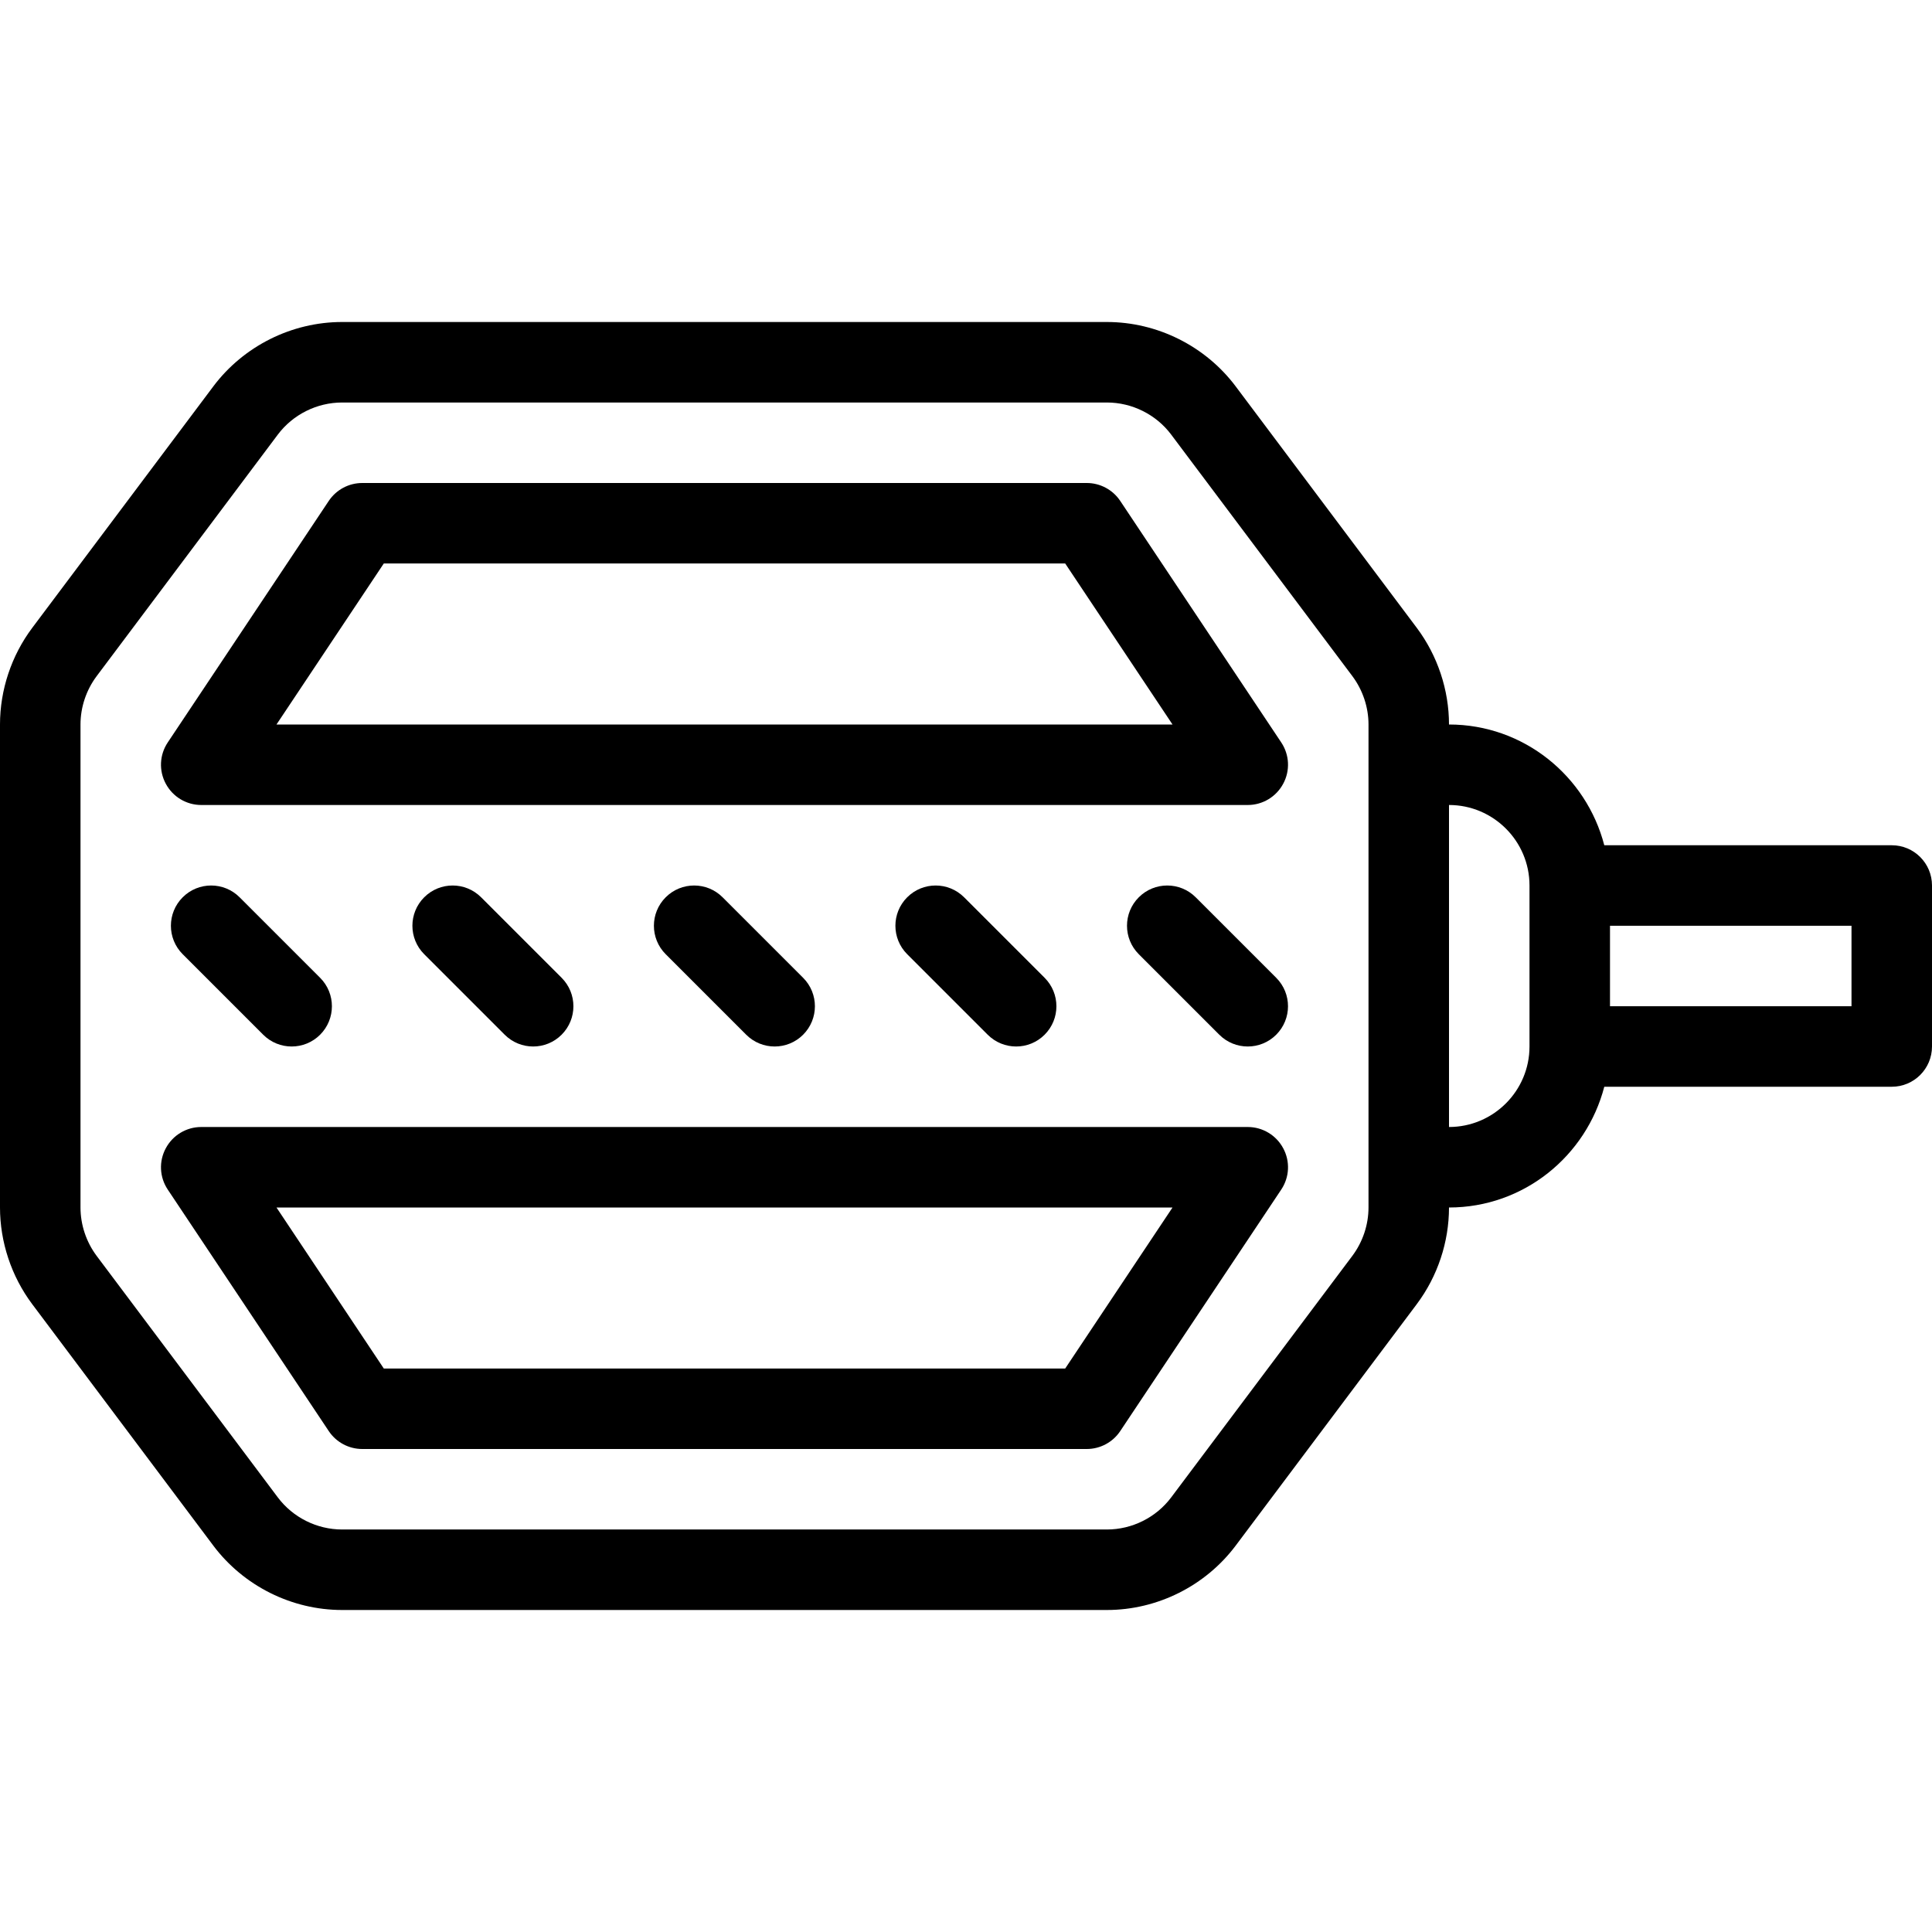
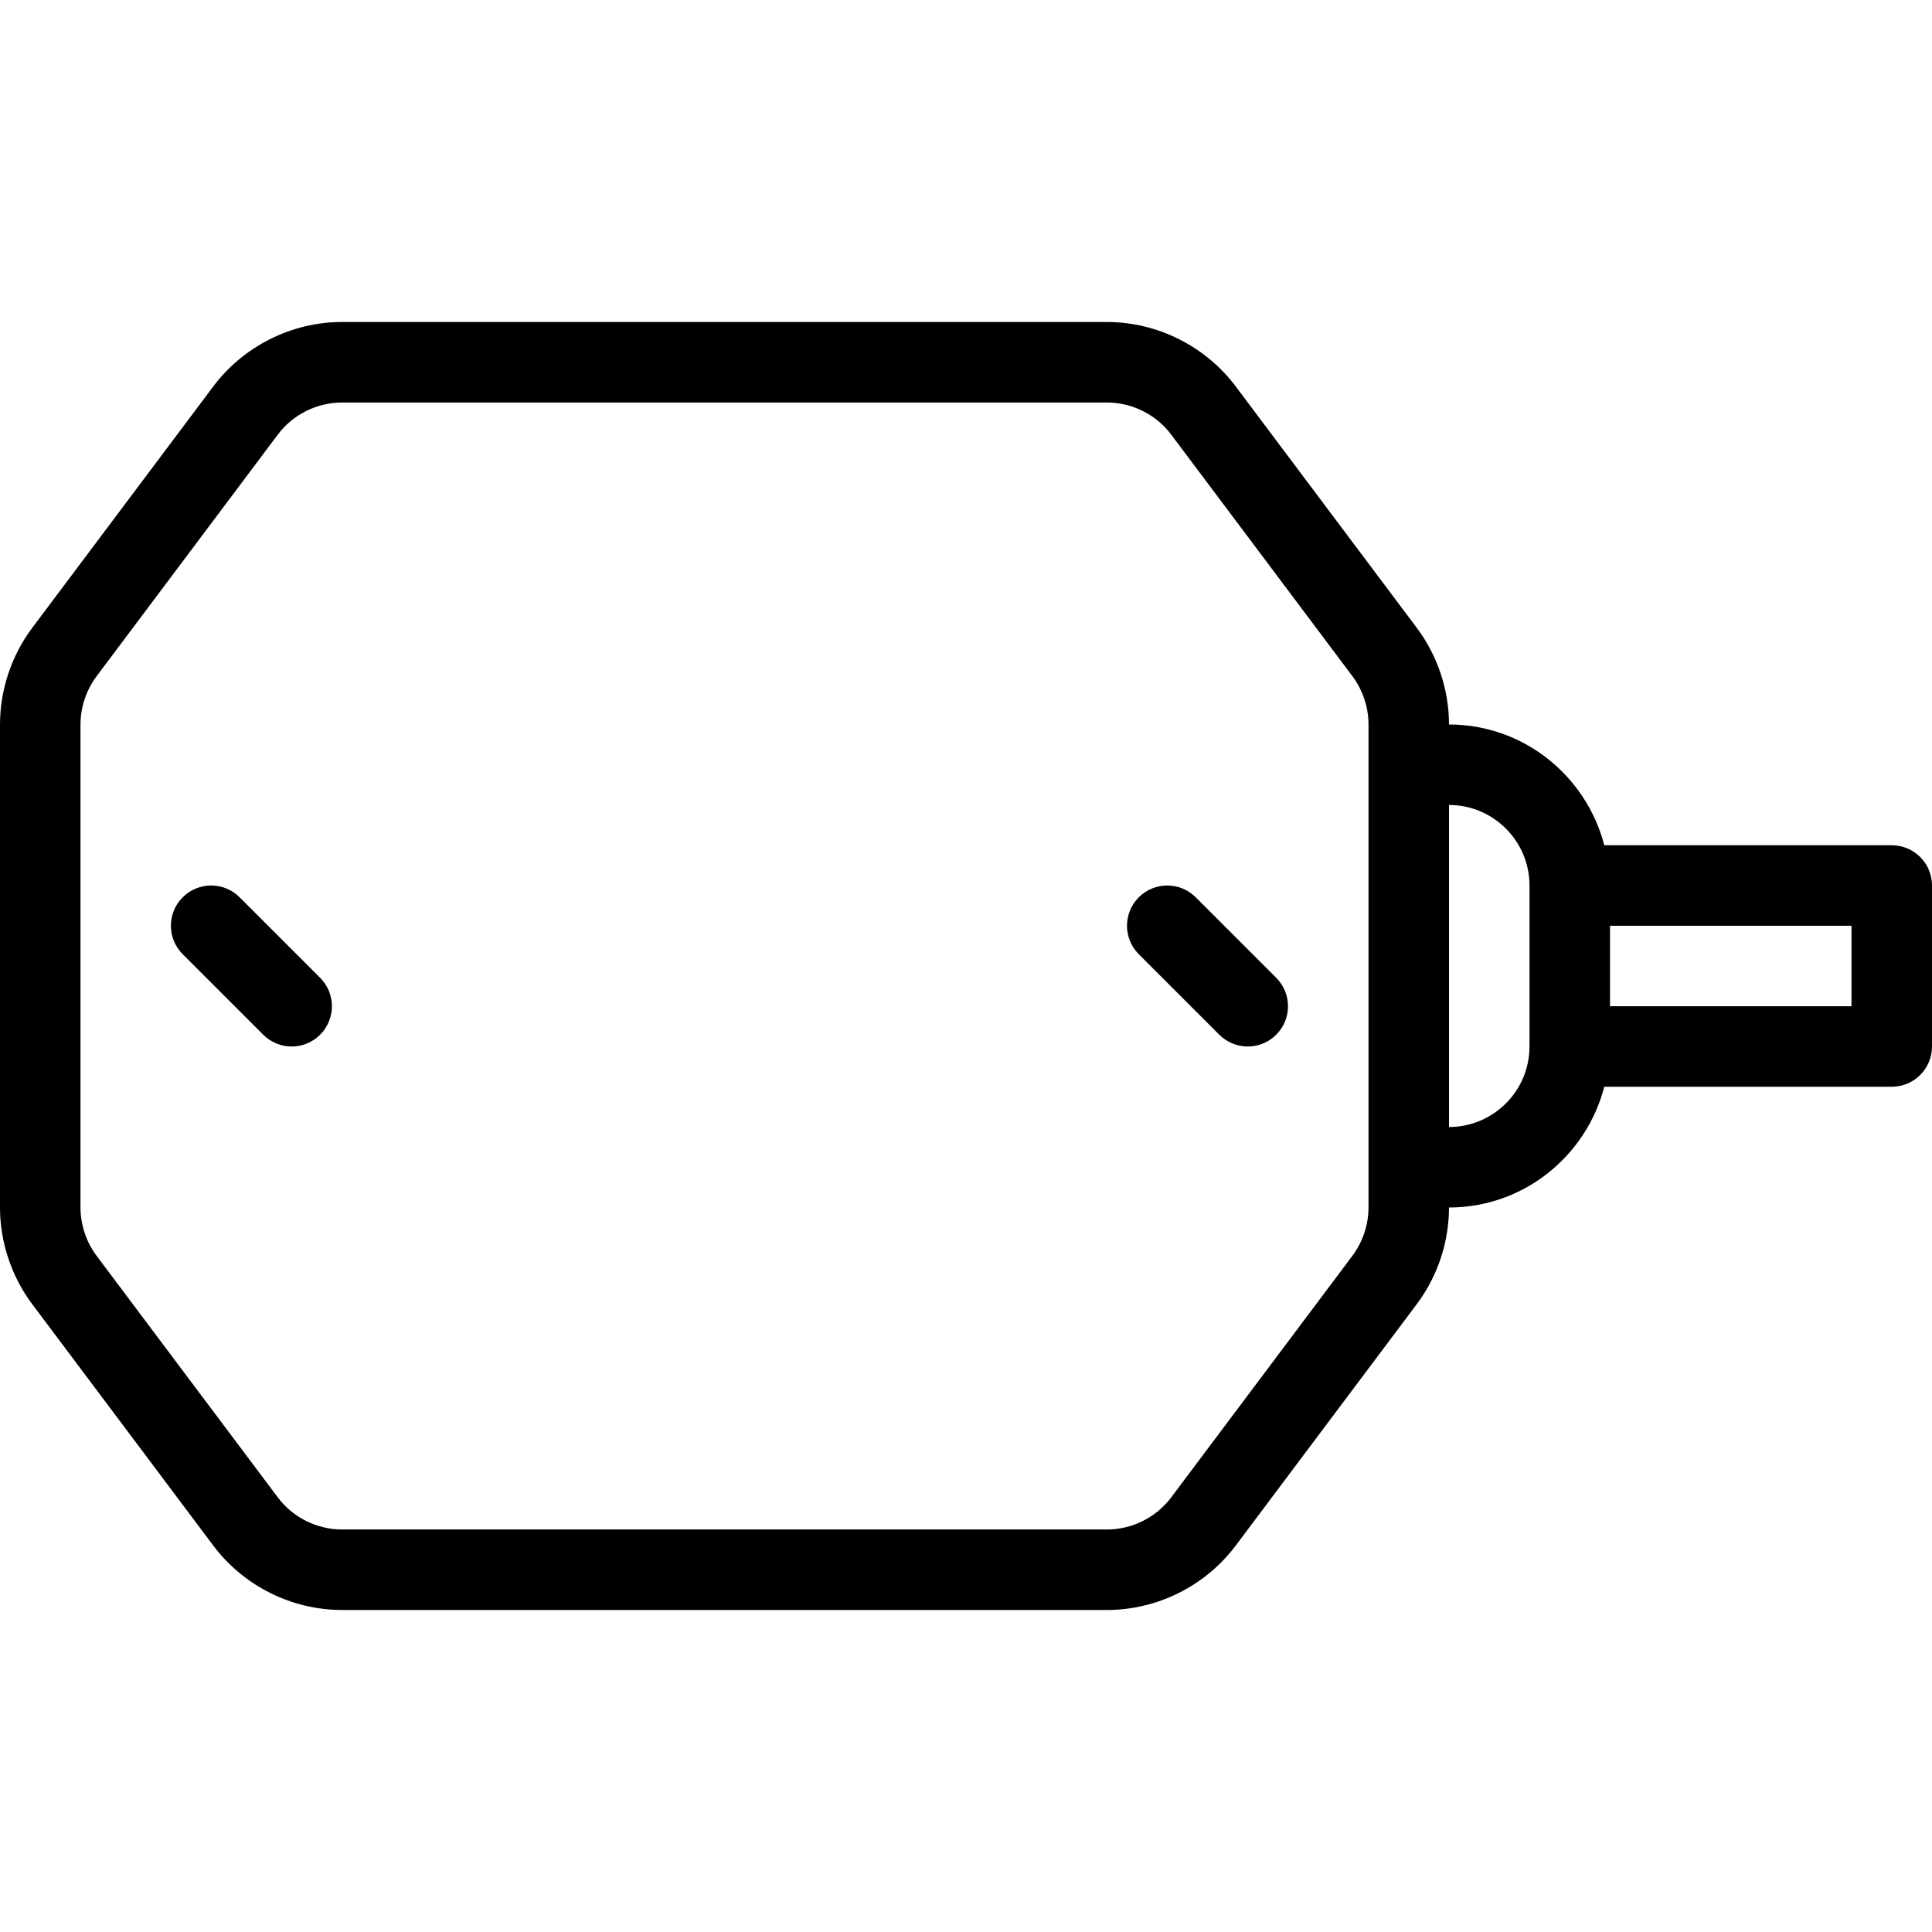
<svg xmlns="http://www.w3.org/2000/svg" version="1.1" id="Capa_1" x="0px" y="0px" viewBox="0 0 512 512" style="enable-background:new 0 0 512 512;" xml:space="preserve">
  <g>
    <g>
      <g>
-         <path d="M330.667,298.667H53.333c-3.938,0-7.542,2.167-9.396,5.635c-1.875,3.469-1.667,7.677,0.521,10.948l42.667,64     C89.104,382.219,92.438,384,96,384h192c3.563,0,6.896-1.781,8.875-4.75l42.667-64c2.188-3.271,2.396-7.479,0.521-10.948     C338.208,300.833,334.604,298.667,330.667,298.667z M282.292,362.667H101.708L73.271,320h237.458L282.292,362.667z" />
-         <path d="M53.333,213.333h277.333c3.938,0,7.542-2.167,9.396-5.635c1.875-3.469,1.667-7.677-0.521-10.948l-42.667-64     c-1.979-2.969-5.313-4.75-8.875-4.75H96c-3.563,0-6.896,1.781-8.875,4.75l-42.667,64c-2.188,3.271-2.396,7.479-0.521,10.948     C45.792,211.167,49.396,213.333,53.333,213.333z M101.708,149.333h180.583L310.729,192H73.271L101.708,149.333z" />
        <path d="M501.333,224h-76.181c-4.771-18.352-21.335-32-41.152-32c0-9.156-3.021-18.24-8.521-25.594l-48-64     c-8.021-10.688-20.771-17.073-34.146-17.073H90.667c-13.375,0-26.125,6.385-34.146,17.073l-48,64.01     C3.021,173.76,0,182.844,0,192v128c0,9.156,3.021,18.24,8.521,25.594l48,64c8.021,10.688,20.771,17.073,34.146,17.073h202.667     c13.375,0,26.125-6.385,34.146-17.073l48-64.01C380.979,338.24,384,329.156,384,320c19.818,0,36.382-13.648,41.152-32h76.181     c5.896,0,10.667-4.771,10.667-10.667v-42.667C512,228.771,507.229,224,501.333,224z M362.667,320     c0,4.583-1.521,9.125-4.271,12.802l-48,64c-4,5.344-10.375,8.531-17.063,8.531H90.667c-6.688,0-13.063-3.188-17.063-8.531     l-48-63.99c-2.75-3.688-4.271-8.229-4.271-12.813V192c0-4.583,1.521-9.125,4.271-12.802l48-64c4-5.344,10.375-8.531,17.063-8.531     h202.667c6.688,0,13.063,3.188,17.063,8.531l48,63.99c2.75,3.688,4.271,8.229,4.271,12.813V320z M405.333,277.333     c0,11.76-9.563,21.333-21.333,21.333v-85.333c11.771,0,21.333,9.573,21.333,21.333V277.333z M490.667,266.667h-64v-21.333h64     V266.667z" />
        <path d="M48.417,237.792c-4.167,4.167-4.167,10.917,0,15.083l21.333,21.333c2.083,2.083,4.813,3.125,7.542,3.125     c2.729,0,5.458-1.042,7.542-3.125c4.167-4.167,4.167-10.917,0-15.083L63.5,237.792C59.333,233.625,52.583,233.625,48.417,237.792     z" />
-         <path d="M112.417,237.792c-4.167,4.167-4.167,10.917,0,15.083l21.333,21.333c2.083,2.083,4.813,3.125,7.542,3.125     c2.729,0,5.458-1.042,7.542-3.125c4.167-4.167,4.167-10.917,0-15.083L127.5,237.792     C123.333,233.625,116.583,233.625,112.417,237.792z" />
-         <path d="M176.417,237.792c-4.167,4.167-4.167,10.917,0,15.083l21.333,21.333c2.083,2.083,4.813,3.125,7.542,3.125     c2.729,0,5.458-1.042,7.542-3.125c4.167-4.167,4.167-10.917,0-15.083L191.5,237.792     C187.333,233.625,180.583,233.625,176.417,237.792z" />
-         <path d="M240.417,237.792c-4.167,4.167-4.167,10.917,0,15.083l21.333,21.333c2.083,2.083,4.813,3.125,7.542,3.125     c2.729,0,5.458-1.042,7.542-3.125c4.167-4.167,4.167-10.917,0-15.083L255.5,237.792     C251.333,233.625,244.583,233.625,240.417,237.792z" />
        <path d="M316.875,237.792c-4.167-4.167-10.917-4.167-15.083,0c-4.167,4.167-4.167,10.917,0,15.083l21.333,21.333     c2.083,2.083,4.813,3.125,7.542,3.125c2.729,0,5.458-1.042,7.542-3.125c4.167-4.167,4.167-10.917,0-15.083L316.875,237.792z" />
      </g>
    </g>
  </g>
  <g>
</g>
  <g>
</g>
  <g>
</g>
  <g>
</g>
  <g>
</g>
  <g>
</g>
  <g>
</g>
  <g>
</g>
  <g>
</g>
  <g>
</g>
  <g>
</g>
  <g>
</g>
  <g>
</g>
  <g>
</g>
  <g>
</g>
</svg>